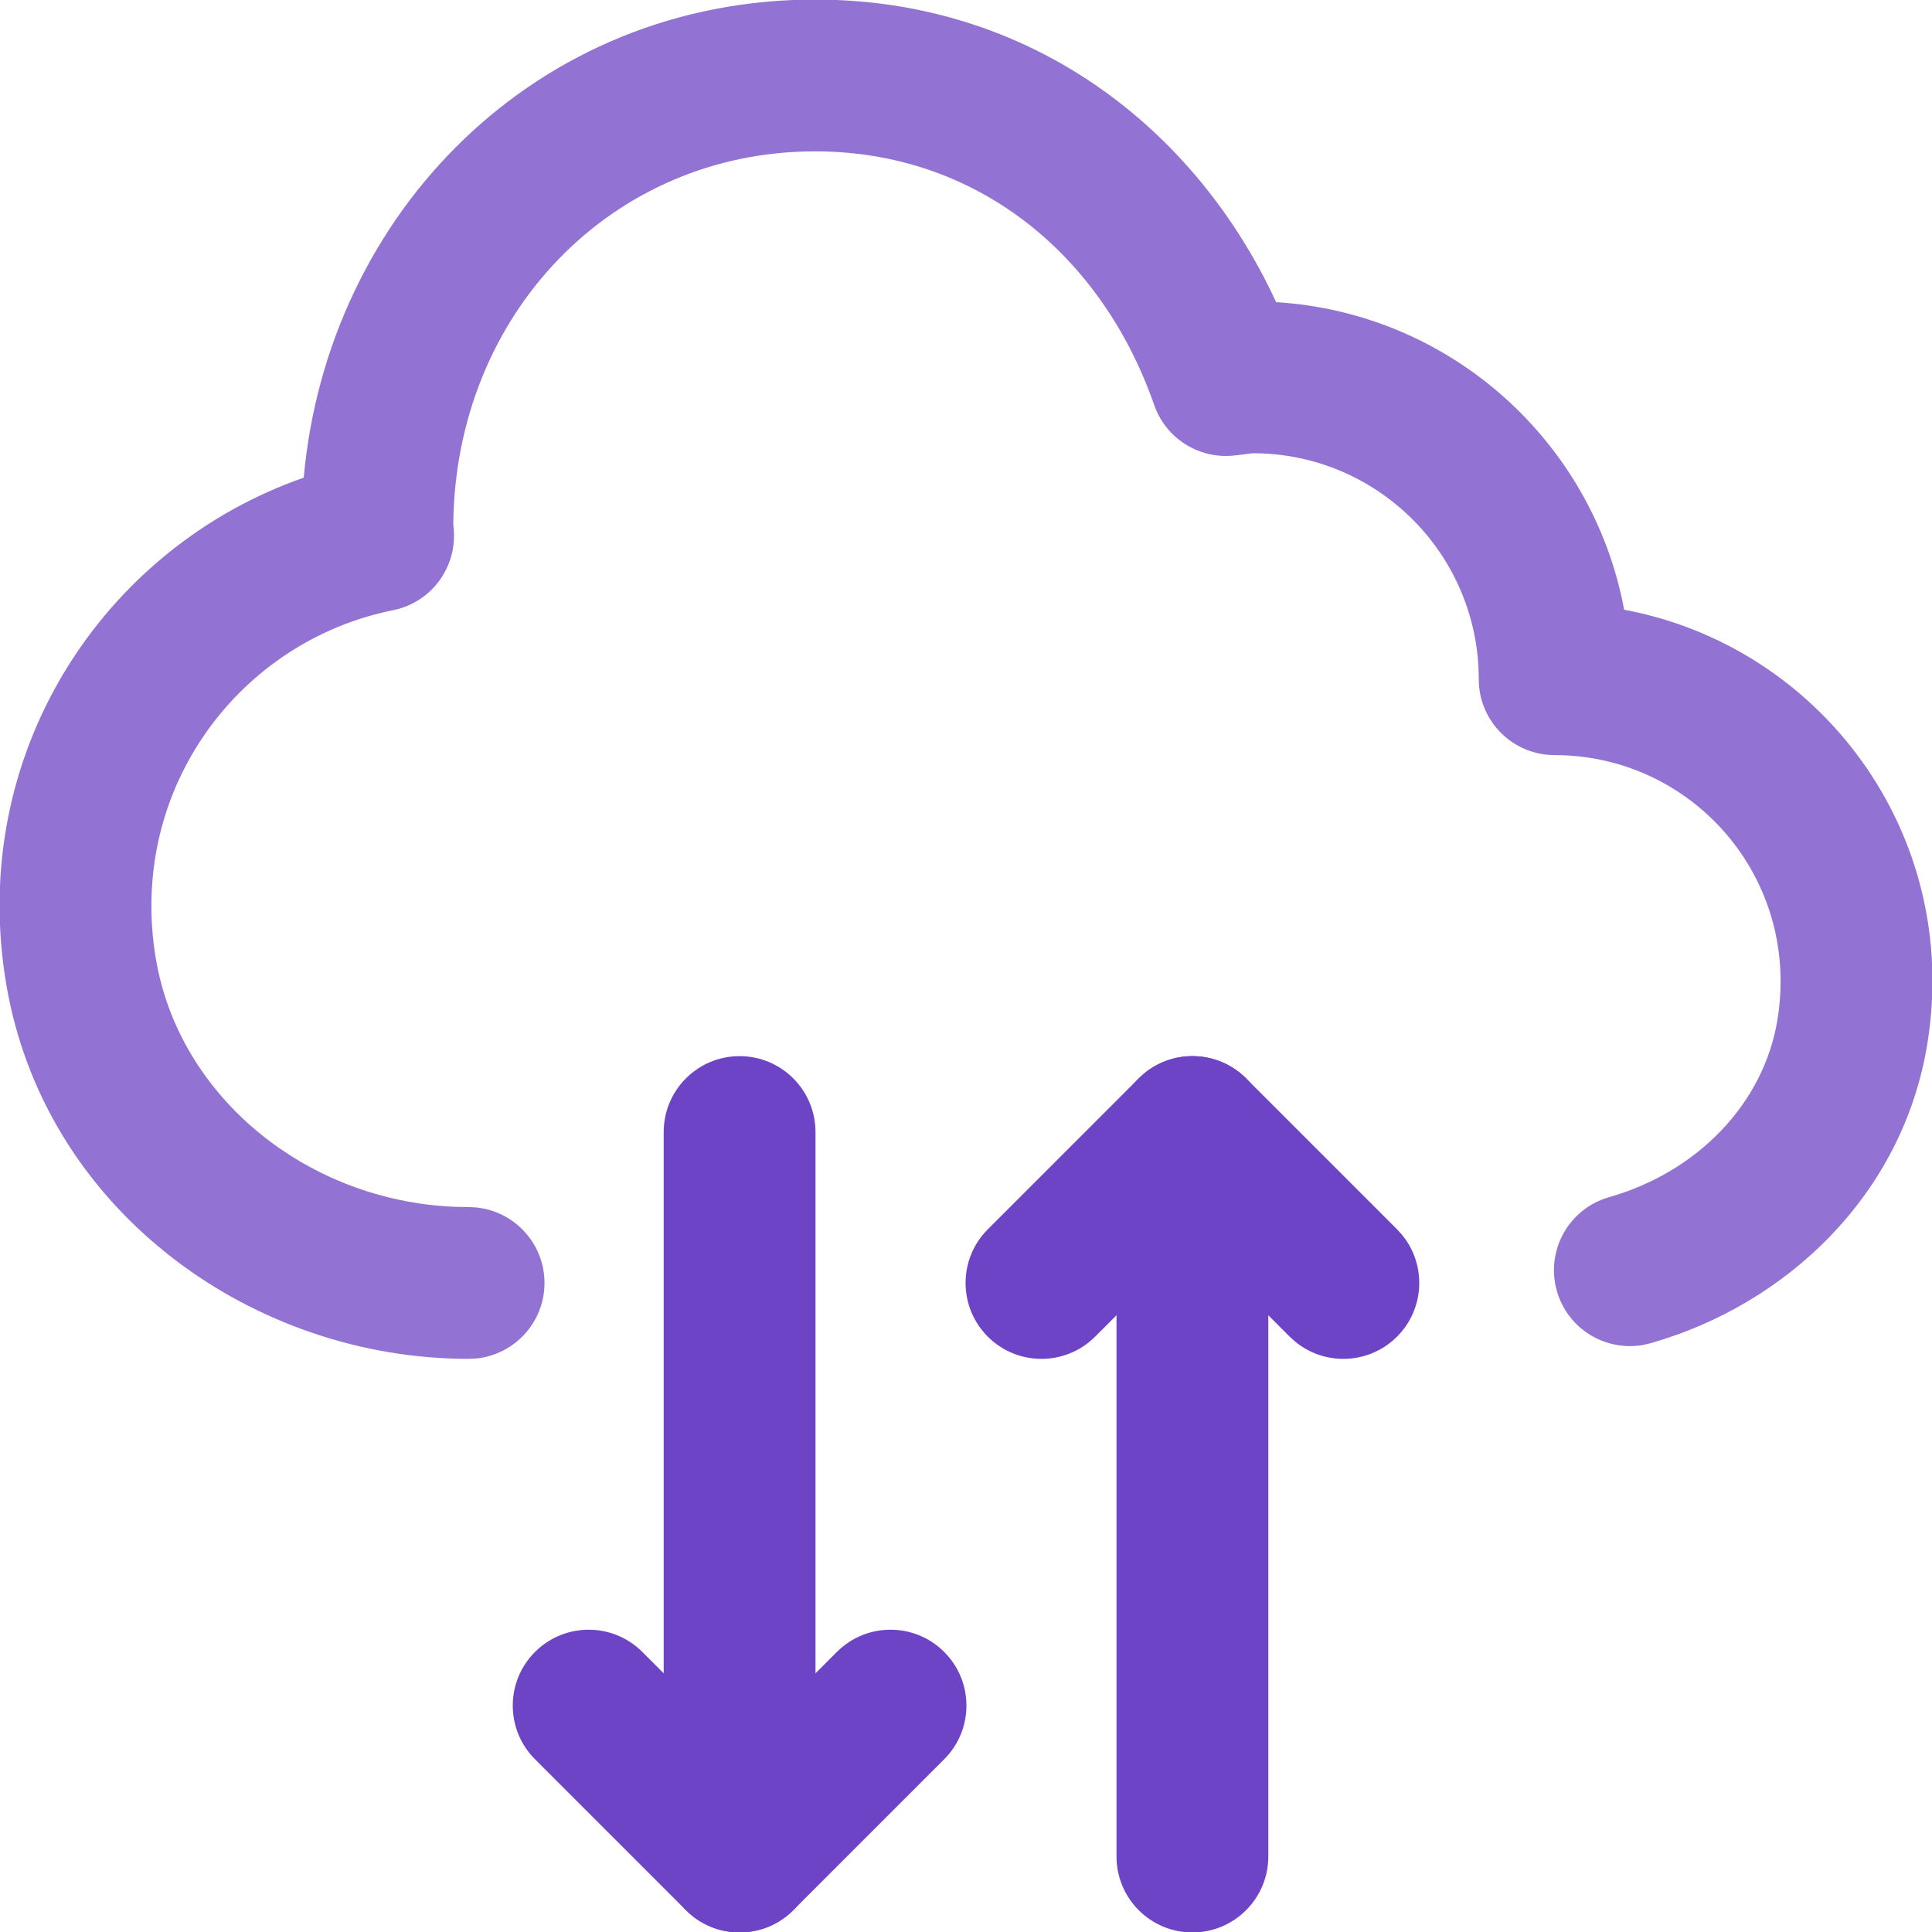
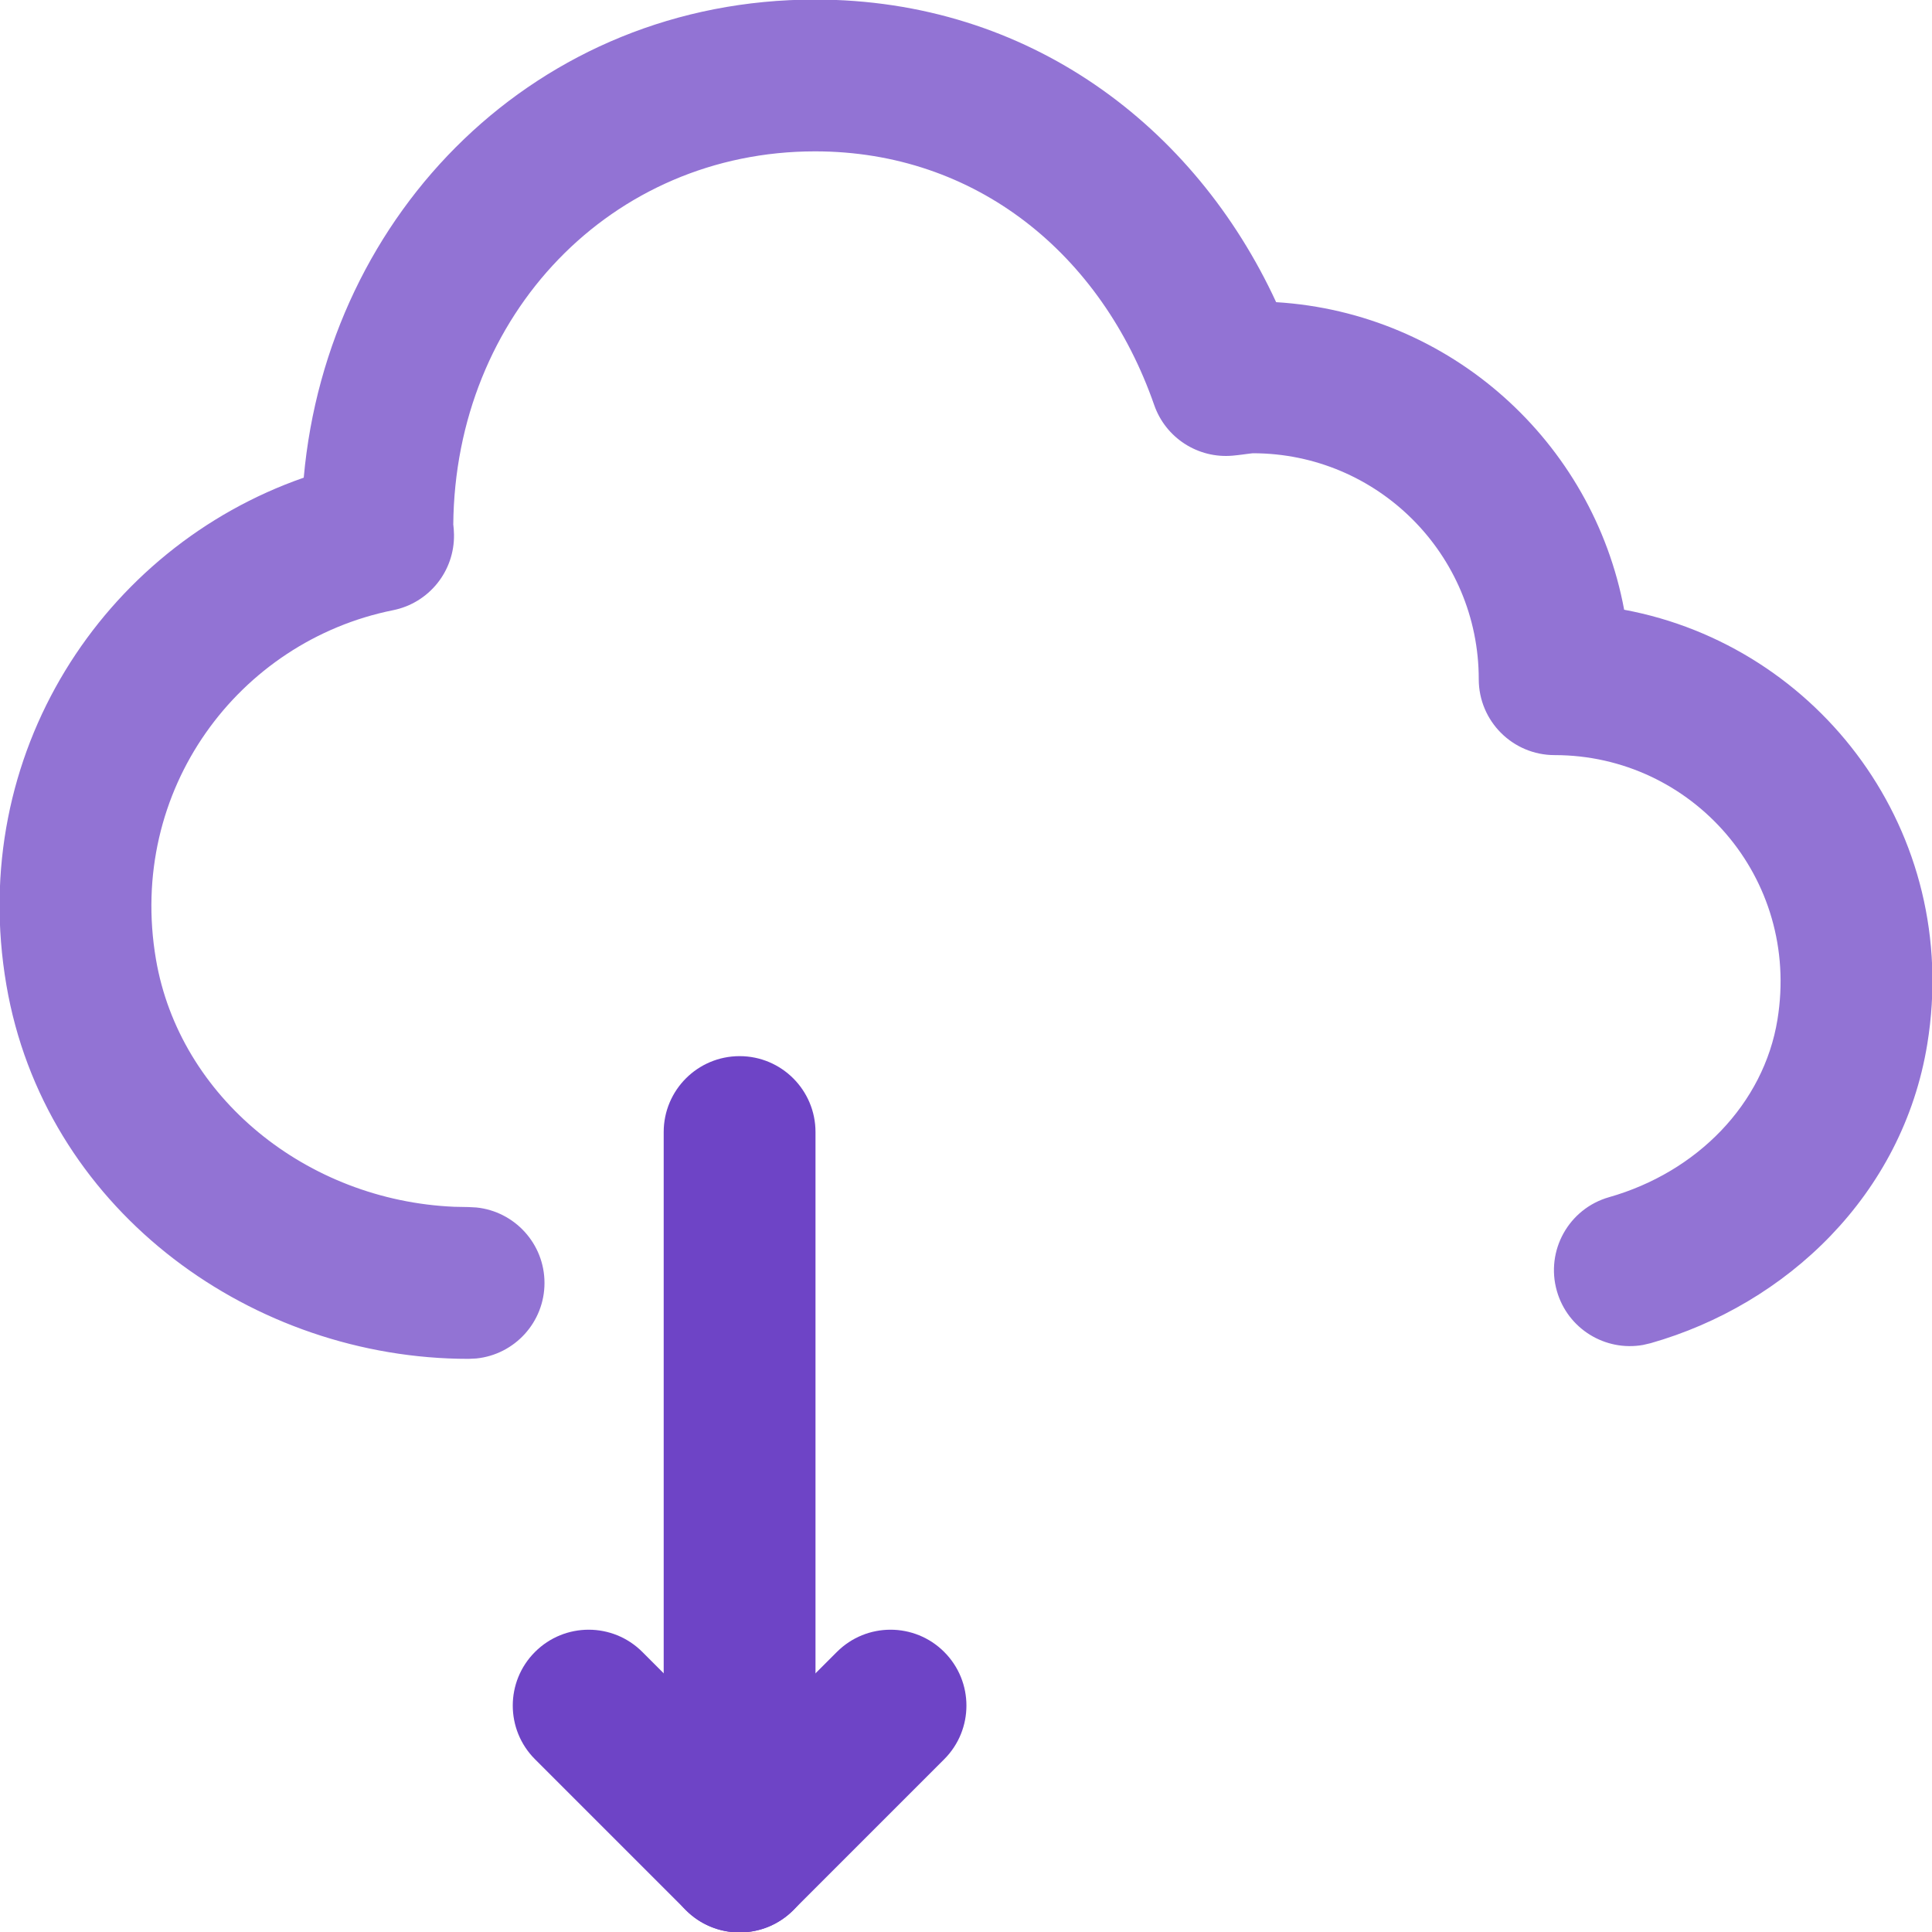
<svg xmlns="http://www.w3.org/2000/svg" width="70" height="70" viewBox="0 0 70 70" fill="none">
  <g clip-path="url(#clip0_11440_15325)">
    <path d="M29.531 -0.016C37.278 -0.016 43.292 4.576 46.237 10.948C52.555 11.334 57.714 16.005 58.846 22.092C65.916 23.407 71.076 30.158 69.83 37.824C68.941 43.293 64.728 47.265 59.806 48.666L59.531 48.73C58.159 48.974 56.798 48.144 56.408 46.774C55.992 45.314 56.839 43.792 58.3 43.376C61.491 42.468 63.905 39.995 64.401 36.941C65.239 31.787 61.301 27.359 56.328 27.359C54.809 27.359 53.578 26.128 53.578 24.609C53.578 20.087 49.913 16.422 45.391 16.422C45.404 16.422 45.383 16.421 45.254 16.438C45.223 16.442 45.191 16.446 45.151 16.451C45.112 16.456 45.065 16.462 45.018 16.469C44.922 16.481 44.798 16.497 44.663 16.509C43.407 16.622 42.234 15.866 41.819 14.675C39.914 9.207 35.365 5.484 29.531 5.484C22.153 5.484 16.489 11.405 16.423 19.007C16.424 19.013 16.425 19.02 16.426 19.026C16.435 19.107 16.447 19.225 16.449 19.365C16.473 20.693 15.543 21.848 14.241 22.109C8.65 23.233 4.603 28.62 5.651 34.761C6.505 39.758 11.111 43.495 16.458 43.724L16.978 43.734L17.259 43.749C18.645 43.89 19.728 45.061 19.728 46.484C19.728 47.908 18.645 49.079 17.259 49.22L16.978 49.234L16.608 49.23C8.84 49.064 1.596 43.681 0.231 35.687C-1.199 27.316 3.743 19.836 11.005 17.307C11.868 7.687 19.463 -0.016 29.531 -0.016Z" fill="#9273D4" />
-     <path d="M40.453 67.266V41.016C40.453 39.497 41.684 38.266 43.203 38.266C44.722 38.266 45.953 39.497 45.953 41.016V67.266C45.953 68.784 44.722 70.016 43.203 70.016C41.684 70.016 40.453 68.784 40.453 67.266Z" fill="#6E44C6" />
-     <path d="M41.468 38.882C42.548 38.001 44.141 38.065 45.148 39.071L50.617 44.54L50.806 44.749C51.687 45.829 51.623 47.422 50.617 48.429C49.61 49.435 48.017 49.499 46.937 48.618L46.728 48.429L43.203 44.904L39.679 48.429C38.605 49.503 36.864 49.503 35.79 48.429C34.716 47.355 34.716 45.614 35.79 44.54L41.259 39.071L41.468 38.882Z" fill="#6E44C6" />
    <path d="M24.047 67.266V41.016C24.047 39.497 25.278 38.266 26.797 38.266C28.316 38.266 29.547 39.497 29.547 41.016V67.266C29.547 68.784 28.316 70.016 26.797 70.016C25.278 70.016 24.047 68.784 24.047 67.266Z" fill="#6E44C6" />
    <path d="M30.322 59.853C31.395 58.779 33.136 58.779 34.21 59.853C35.284 60.926 35.284 62.667 34.21 63.741L28.741 69.21C27.668 70.284 25.927 70.284 24.853 69.21L19.384 63.741C18.31 62.667 18.31 60.926 19.384 59.853C20.458 58.779 22.199 58.779 23.273 59.853L26.797 63.377L30.322 59.853Z" fill="#6E44C6" />
  </g>
  <defs>
    <clipPath id="clip0_11440_15325">
      <rect width="70" height="70" fill="white" />
    </clipPath>
  </defs>
</svg>